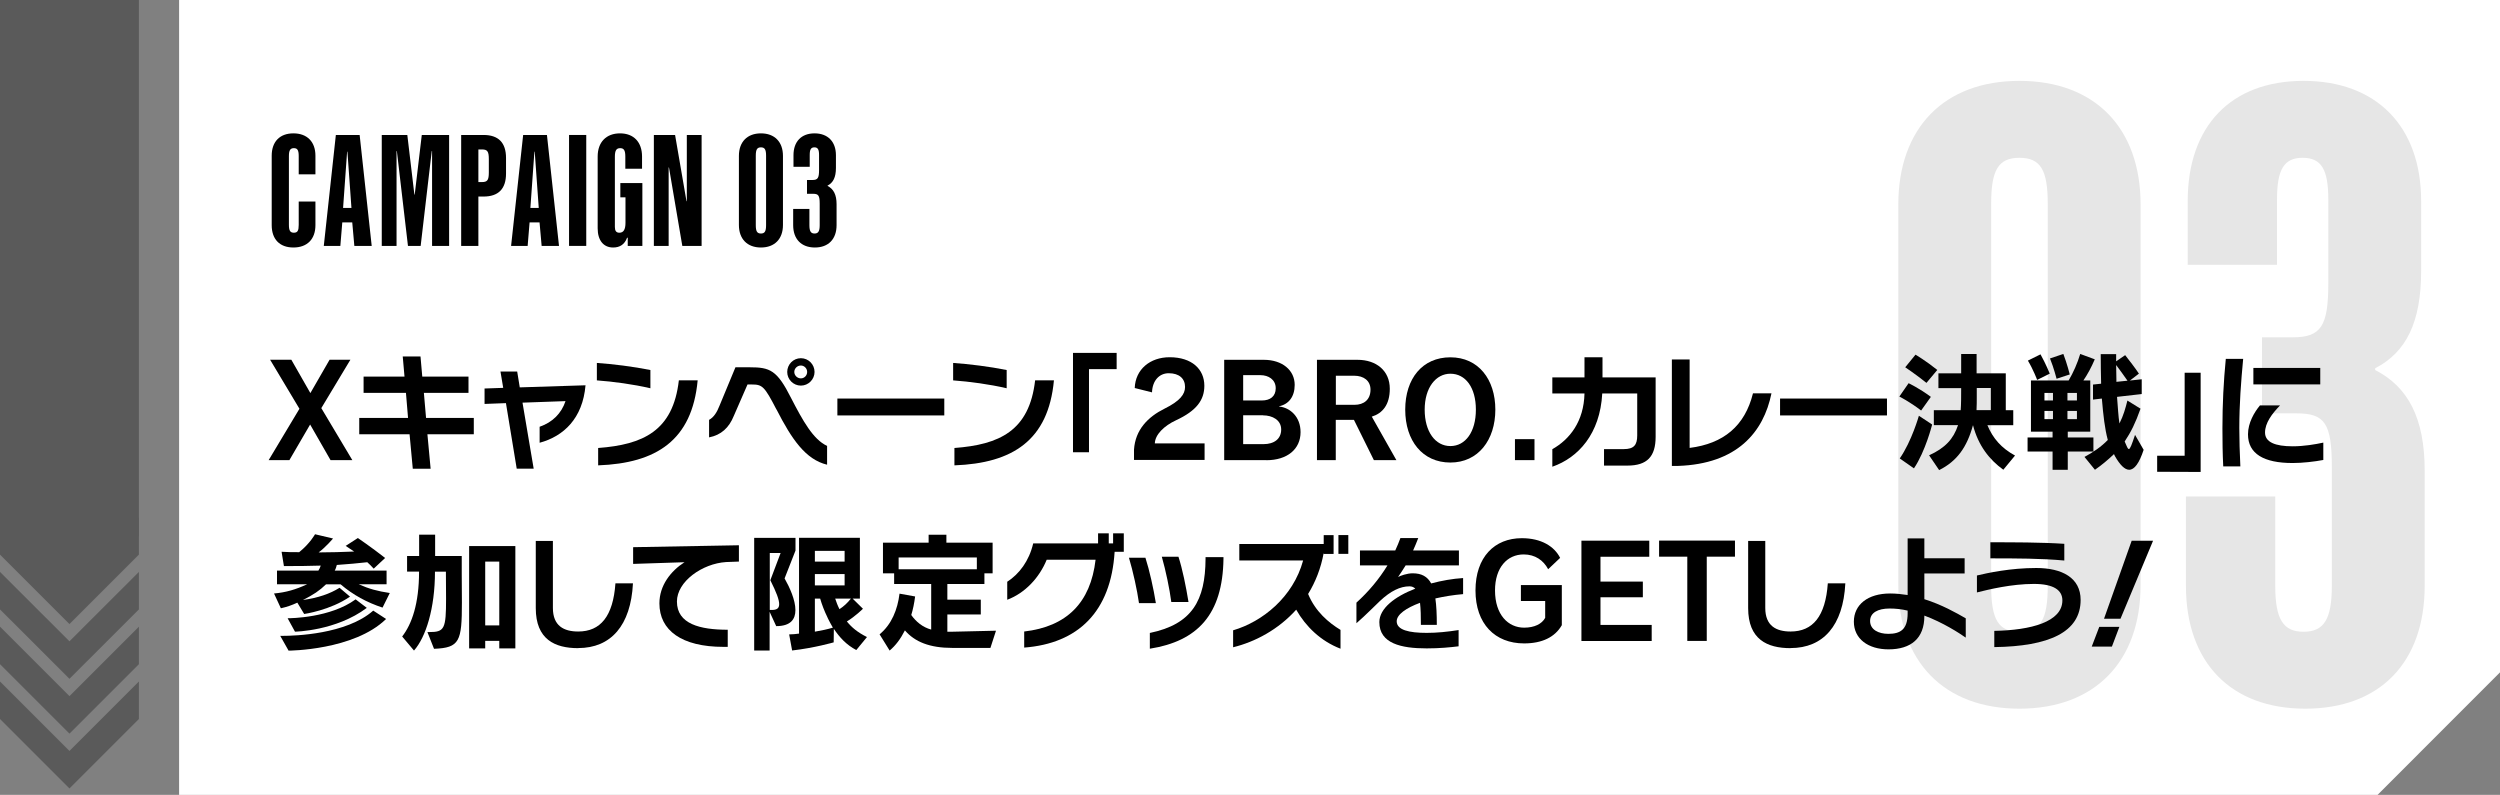
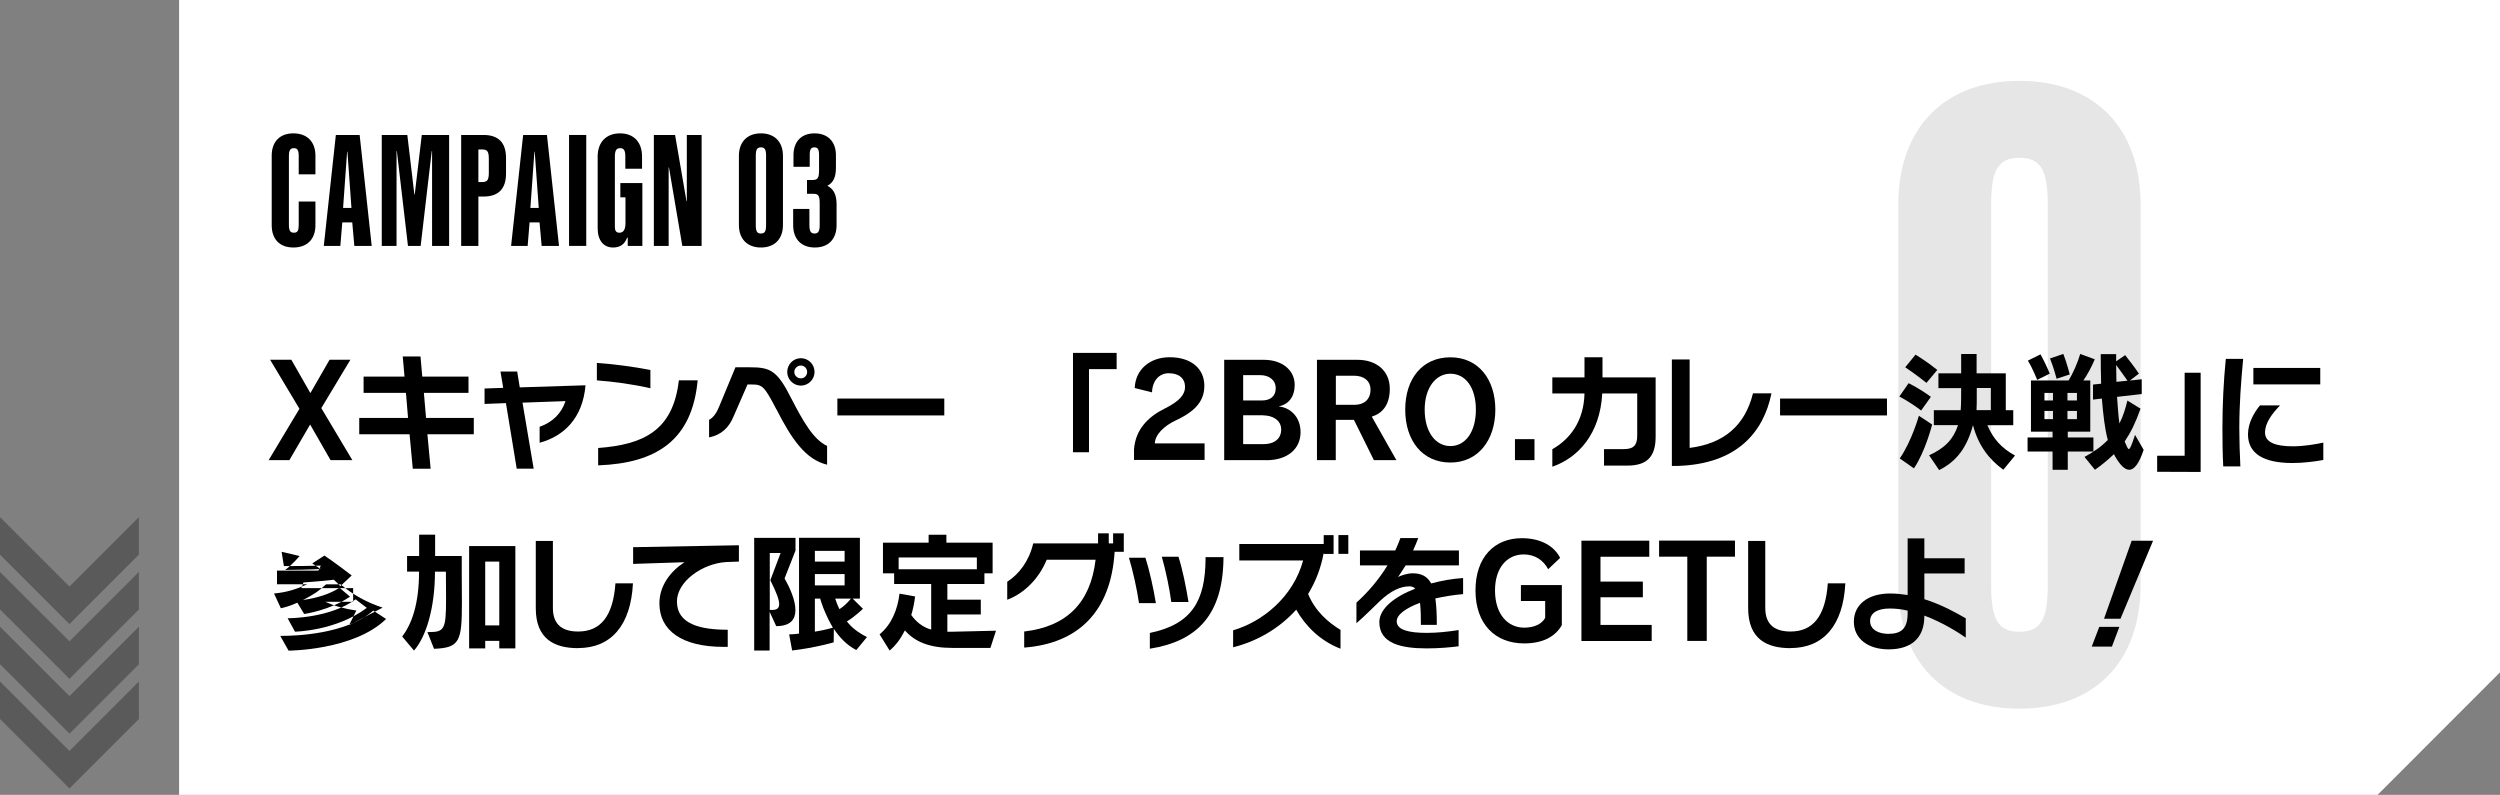
<svg xmlns="http://www.w3.org/2000/svg" id="_レイヤー_2" data-name="レイヤー 2" viewBox="0 0 311 98.88">
  <rect x="0" y="0" width="311" height="98.88" fill="#808080" stroke="none" />
  <defs>
    <style>
      .cls-1 {
        fill: #5a5a5a;
      }

      .cls-2 {
        stroke: #5a5a5a;
        stroke-miterlimit: 10;
        stroke-width: 3.3px;
      }

      .cls-2, .cls-3 {
        fill: none;
      }

      .cls-4 {
        fill: #fff;
      }

      .cls-5 {
        clip-path: url(#clippath);
      }

      .cls-6 {
        fill: #e6e6e6;
      }
    </style>
    <clipPath id="clippath">
      <rect class="cls-3" x="-9.37" y="72.23" width="36.02" height="17.28" transform="translate(89.51 72.23) rotate(90)" />
    </clipPath>
  </defs>
  <g id="titles">
    <polygon class="cls-4" points="295.77 98.88 22.28 98.88 22.28 0 311 0 311 83.64 295.77 98.88" />
    <g>
      <path class="cls-6" d="M236.15,72.76V25.46c0-9.57,5.72-15.4,15.07-15.4s15.07,5.83,15.07,15.4v47.3c0,9.57-5.72,15.4-15.07,15.4s-15.07-5.83-15.07-15.4ZM254.74,72.87V25.35c0-4.18-.88-5.72-3.52-5.72s-3.52,1.54-3.52,5.72v47.52c0,4.18.88,5.72,3.52,5.72s3.52-1.54,3.52-5.72Z" />
-       <path class="cls-6" d="M301.63,58.57v14.3c0,9.57-5.61,15.29-14.85,15.29s-14.85-5.72-14.85-15.29v-11.11h11.11v11.11c0,4.18.99,5.72,3.52,5.72s3.52-1.54,3.52-5.72v-14.74c0-5.5-.88-6.71-4.4-6.71h-4.29v-9.46h3.85c3.52,0,4.4-1.43,4.4-6.71v-10.45c0-3.74-.88-5.17-3.19-5.17s-3.19,1.43-3.19,5.17v8.14h-11.11v-7.92c0-9.35,5.39-14.96,14.41-14.96s14.63,5.61,14.63,14.96v8.69c0,6.38-1.87,10.12-5.72,12.1v.22c4.07,2.09,6.16,5.94,6.16,12.54Z" />
    </g>
    <g>
-       <polygon class="cls-1" points="0 0 17.28 0 17.28 66.66 8.64 75.3 0 66.66 0 0" />
      <g class="cls-5">
        <polyline class="cls-2" points="18.74 85.65 8.64 95.75 -1.46 85.65" />
        <polyline class="cls-2" points="18.74 78.83 8.64 88.93 -1.46 78.83" />
        <polyline class="cls-2" points="18.74 72.02 8.64 82.11 -1.46 72.02" />
        <polyline class="cls-2" points="18.74 65.2 8.64 75.3 -1.46 65.2" />
      </g>
    </g>
    <g>
      <path d="M33.8,28.01v-8.64c0-1.74,1-2.78,2.7-2.78s2.74,1.04,2.74,2.78v2.32h-2.08v-2.28c0-.72-.16-.98-.6-.98s-.62.26-.62.98v8.56c0,.72.16.98.62.98s.6-.26.6-.98v-2.9h2.08v2.94c0,1.74-1.02,2.78-2.74,2.78s-2.7-1.04-2.7-2.78Z" />
      <path d="M41.78,16.79h2.96l1.5,13.8h-2.16l-.26-2.92h-1.24l-.24,2.92h-2.06l1.5-13.8ZM43.72,25.87l-.5-7h-.04l-.5,7h1.04Z" />
      <path d="M47.49,16.79h3.18l.88,7.42h.04l.88-7.42h3.4v13.8h-2.12v-11.8h-.04l-1.38,11.8h-1.58l-1.38-11.8h-.04v11.8h-1.84v-13.8Z" />
      <path d="M57.37,16.79h2.78c1.86,0,2.8.96,2.8,2.86v1.94c0,1.9-.94,2.86-2.8,2.86h-.64v6.14h-2.14v-13.8ZM59.95,22.65c.68,0,.86-.24.86-1.2v-1.66c0-.96-.18-1.2-.86-1.2h-.44v4.06h.44Z" />
      <path d="M65.08,16.79h2.96l1.5,13.8h-2.16l-.26-2.92h-1.24l-.24,2.92h-2.06l1.5-13.8ZM67.02,25.87l-.5-7h-.04l-.5,7h1.04Z" />
      <path d="M70.79,16.79h2.14v13.8h-2.14v-13.8Z" />
      <path d="M74.35,28.41v-8.94c0-1.8,1.08-2.88,2.78-2.88s2.74,1.08,2.74,2.88v1.52h-2.08v-1.5c0-.76-.16-1.06-.64-1.06s-.66.3-.66,1.06v8.74c0,.48.16.72.56.72.52,0,.76-.4.76-1.24v-3.16h-.64v-1.78h2.74v7.82h-1.82v-1.02h-.08c-.3.82-.88,1.22-1.74,1.22-1.2,0-1.92-.9-1.92-2.38Z" />
      <path d="M81.34,16.79h2.64l1.42,8.24h.04v-8.24h1.84v13.8h-2.4l-1.66-9.76h-.04v9.76h-1.84v-13.8Z" />
      <path d="M91.92,27.99v-8.6c0-1.74,1.04-2.8,2.74-2.8s2.74,1.06,2.74,2.8v8.6c0,1.74-1.04,2.8-2.74,2.8s-2.74-1.06-2.74-2.8ZM95.3,28.01v-8.64c0-.76-.16-1.04-.64-1.04s-.64.28-.64,1.04v8.64c0,.76.16,1.04.64,1.04s.64-.28.64-1.04Z" />
      <path d="M104.07,25.41v2.6c0,1.74-1.02,2.78-2.7,2.78s-2.7-1.04-2.7-2.78v-2.02h2.02v2.02c0,.76.18,1.04.64,1.04s.64-.28.64-1.04v-2.68c0-1-.16-1.22-.8-1.22h-.78v-1.72h.7c.64,0,.8-.26.8-1.22v-1.9c0-.68-.16-.94-.58-.94s-.58.26-.58.94v1.48h-2.02v-1.44c0-1.7.98-2.72,2.62-2.72s2.66,1.02,2.66,2.72v1.58c0,1.16-.34,1.84-1.04,2.2v.04c.74.38,1.12,1.08,1.12,2.28Z" />
    </g>
    <g>
      <path d="M41.12,57.24l-2.54-4.43-2.58,4.43h-2.58l3.83-6.39-3.65-6.1h2.64l2.37,4.15,2.39-4.15h2.59l-3.62,6.02,3.86,6.47h-2.71Z" />
      <path d="M53.17,54.02l.4,4.29h-2.22l-.4-4.29h-6.26v-2.03h6.07l-.26-3.12h-5.27v-2.02h5.09l-.22-2.51h2.21l.22,2.51h5.75v2.02h-5.55l.27,3.12h5.94v2.03h-5.76Z" />
      <path d="M67.13,55.09v-2c1.62-.56,2.72-1.68,3.22-3.19l-5.35.19,1.39,8.21h-2.11l-1.34-8.15-2.66.1v-1.92l2.32-.08-.34-2.03h2.08l.32,1.97,8.18-.26c-.35,4.11-2.71,6.34-5.71,7.15Z" />
      <path d="M74.25,47.33v-2.18c2.03.14,4.51.45,6.66.88v2.27c-2.15-.5-4.61-.83-6.66-.98ZM74.41,57.89v-2.16c5.57-.42,9.32-2.1,10.04-8.42h2.34c-.69,7.47-5.14,10.31-12.37,10.58Z" />
      <path d="M96.59,50.94c-1.49-2.88-1.75-3.11-3.06-3.11h-.54l-1.71,3.92c-.59,1.46-1.57,2.37-3.07,2.66v-2.18c.59-.32.98-.94,1.31-1.79l1.97-4.75h1.76c2.54,0,3.41.34,5.17,3.84,1.44,2.79,2.74,5.15,4.47,5.94v2.34c-2.67-.64-4.4-3.17-6.29-6.87ZM99.63,47.97c-.94,0-1.7-.77-1.7-1.7s.75-1.71,1.7-1.71,1.7.78,1.7,1.71-.77,1.7-1.7,1.7ZM99.63,45.47c-.45,0-.82.37-.82.8s.37.8.82.8c.42,0,.78-.35.78-.8s-.37-.8-.78-.8Z" />
      <path d="M104.17,51.68v-2.1h13.3v2.1h-13.3Z" />
-       <path d="M118.57,47.33v-2.18c2.03.14,4.51.45,6.66.88v2.27c-2.14-.5-4.61-.83-6.66-.98ZM118.73,57.89v-2.16c5.57-.42,9.32-2.1,10.04-8.42h2.34c-.69,7.47-5.14,10.31-12.37,10.58Z" />
      <path d="M135.47,45.92v10.34h-1.99v-12.36h5.43v2.02h-3.44Z" />
      <path d="M141.07,57.24v-1.3c.16-2.48,1.73-4.08,3.81-5.11,1.9-.94,2.54-1.78,2.54-2.69,0-1.04-.72-1.71-2.03-1.71-1.17,0-2.03.91-2.08,2.38l-2.15-.54c.08-2.32,1.91-3.83,4.34-3.83,2.77,0,4.32,1.49,4.32,3.55,0,1.78-.98,3.11-3.52,4.29-1.49.69-2.61,1.79-2.64,2.88h6.19v2.06h-8.79Z" />
      <path d="M157.52,57.24h-5.23v-12.48h4.93c2.3,0,3.84,1.3,3.84,3.12,0,1.47-.75,2.42-1.95,2.66l.02.03c1.34.14,2.66,1.25,2.66,3.19,0,2.11-1.65,3.49-4.26,3.49ZM156.81,46.67h-2.16v3.15h2.32c1.04,0,1.73-.51,1.73-1.52,0-1.1-.93-1.63-1.89-1.63ZM157.13,51.66h-2.48v3.59h2.54c1.3,0,2.19-.64,2.19-1.82s-1.09-1.76-2.26-1.76Z" />
      <path d="M170.91,57.24l-2.48-5.01h-2.26v5.01h-2.34v-12.48h5.04c2.35,0,4.02,1.36,4.02,3.6,0,2-.91,3.06-2.24,3.47l3.06,5.41h-2.8ZM168.45,46.74h-2.27v3.62h2.31c1.2,0,2-.66,2-1.89,0-1.12-.86-1.73-2.03-1.73Z" />
      <path d="M180.43,57.54c-3.47,0-5.62-2.71-5.62-6.58s2.14-6.51,5.62-6.51,5.59,2.74,5.59,6.51-2.13,6.58-5.59,6.58ZM180.43,46.49c-1.79,0-3.2,1.71-3.2,4.47s1.33,4.53,3.2,4.53,3.17-1.76,3.17-4.53-1.3-4.47-3.17-4.47Z" />
      <path d="M188.46,57.24v-2.61h2.43v2.61h-2.43Z" />
      <path d="M202.45,57.92h-2.91v-2.05h2.45c1.26,0,1.68-.5,1.68-1.7v-5.22h-4.35c-.27,5.03-2.99,7.99-6.21,9.11v-2.18c2.16-1.22,3.92-3.44,4-6.93h-4v-2h4v-2.51h2.24v2.51h6.61v7.38c0,2.48-1.07,3.59-3.51,3.59Z" />
      <path d="M208.73,57.96h-.75v-13.24h2.21v11c4.21-.53,6.87-2.72,7.88-6.79h2.3c-.98,4.83-4.27,8.79-11.64,9.03Z" />
      <path d="M221.44,51.68v-2.1h13.3v2.1h-13.3Z" />
      <path d="M238.99,51.07c-1.41-1.09-2.71-1.74-2.71-1.74l1.15-1.66s1.3.61,2.77,1.7l-1.22,1.71ZM238.09,58.26l-1.76-1.23c1.49-2.15,2.38-5.31,2.38-5.31l1.65,1.09s-.83,3.33-2.27,5.46ZM239.65,47.63c-1.33-1.07-2.64-1.94-2.64-1.94l1.28-1.57s1.26.74,2.71,1.9l-1.34,1.6ZM249.22,58.44c-1.75-1.26-3.12-3.01-3.78-5.55-.75,2.75-1.99,4.48-4.21,5.59l-1.25-1.84c2-.91,3.03-2.03,3.6-3.75h-3.01v-1.86h3.34c.06-.75.06-1.78.06-2.75h-2.83v-1.84h2.83v-2.4h1.92v2.4h3.63v4.59h.93v1.86h-3.22c.69,1.65,1.74,2.85,3.44,3.78l-1.47,1.78ZM247.65,48.27h-1.74v1.09c0,.53,0,1.07-.03,1.66h1.78v-2.75Z" />
      <path d="M259.18,47.33h.85v6.37h-2.8v.72h3.19v1.75h-3.19v2.27h-1.89v-2.27h-3.11v-1.75h3.11v-.72h-2.69v-6.37h4.69c.58-.98,1.09-2.13,1.44-3.3l1.81.67c-.42.99-.91,1.89-1.41,2.62ZM253.42,47.26s-.45-1.23-1.15-2.4l1.57-.78c.67,1.2,1.15,2.4,1.15,2.4l-1.57.78ZM255.39,48.88h-1.06v.94h1.06v-.94ZM255.39,51.12h-1.06v1.02h1.06v-1.02ZM255.84,47.12s-.34-1.34-.82-2.53l1.66-.56c.46,1.2.8,2.55.8,2.55l-1.65.54ZM258.37,48.88h-1.18v.94h1.18v-.94ZM258.37,51.12h-1.18v1.02h1.18v-1.02ZM264.88,58.44c-.56,0-1.15-.59-1.79-1.71-.05-.08-.11-.24-.11-.24-.82.78-1.55,1.38-2.37,1.95l-1.3-1.6c1.06-.56,2.11-1.28,2.9-2.11-.38-1.41-.56-3.04-.74-5.15l-1.1.13v-1.87l1.01-.11c-.03-1.28-.05-2.45-.05-3.68h1.92v.9l1.12-.77c.4.5,1.33,1.71,1.71,2.3l-1.12.86,1.47-.16v1.84l-3.07.35c.1,1.2.16,2.45.3,3.31.51-1.01.74-1.87.99-2.85l1.63,1.01c-.61,1.74-1.18,2.9-1.97,4.08l.06.14c.21.48.32.8.46.8.16,0,.35-.5.77-1.76l1.07,1.86c-.56,1.68-1.15,2.48-1.81,2.48ZM263.25,45.41c0,.62.03,1.18.03,1.79v.3l1.38-.14c-.4-.58-1.04-1.46-1.41-1.95Z" />
      <path d="M268.35,58.69v-2h3.42v-10.32h1.99v12.34s-5.27-.02-5.41-.02Z" />
      <path d="M278.57,53.23c0,1.5.05,3.1.13,4.79h-2.13c-.08-1.57-.1-3.17-.1-4.74,0-2.98.14-5.79.42-8.64h2.16c-.27,2.88-.48,5.65-.48,8.6ZM285.2,57.6c-3.58,0-5.55-1.15-5.55-3.57,0-1.44.8-2.77,1.49-3.6h2.5c-1.01,1.04-1.87,2.19-1.87,3.38s1.25,1.71,3.44,1.71c1.38,0,2.8-.24,3.81-.46v2.16c-1.1.21-2.59.38-3.81.38ZM280.32,47.82v-2.05h8.32v2.05h-8.32Z" />
-       <path d="M47.6,75.59c-1.95-.64-3.68-1.58-5.23-2.9h-1.81c-.83.8-1.55,1.28-2.87,1.95,1.89-.27,3.36-.77,4.55-1.52l1.3,1.1c-2.45,1.7-5.7,2.16-5.7,2.16l-.85-1.41c-.69.32-1.3.53-2.05.7l-.85-1.84c1.5-.14,2.67-.48,4.13-1.15h-3.76v-1.7h5.15c.13-.19.22-.4.29-.62-1.39.05-3.01.06-4.58.06l-.29-1.78c.85.05,1.41.06,2.19.05,1.36-1.1,1.97-2.23,1.97-2.23l2.24.53s-.9,1.07-1.79,1.73c1.52,0,2.88-.05,4.42-.11-.5-.34-1.06-.7-1.06-.7l1.52-.98s1.65,1.12,3.39,2.48l-1.42,1.33c-.26-.29-.56-.59-.8-.8-1.15.13-2.37.24-3.79.34-.06.24-.14.5-.26.7h6.45v1.7h-3.47c1.3.58,2.35.86,3.87,1.09l-.9,1.81ZM35.9,80.94l-1.04-1.84h.3c1.47,0,7.92-.18,11.27-3.14l1.6,1.04c-3.99,3.91-12.13,3.94-12.13,3.94ZM36.69,78.57l-.91-1.66h.02c.38,0,5.3-.05,8.44-2.35l1.39,1.06c-3.83,2.88-8.93,2.96-8.93,2.96Z" />
+       <path d="M47.6,75.59c-1.95-.64-3.68-1.58-5.23-2.9h-1.81c-.83.8-1.55,1.28-2.87,1.95,1.89-.27,3.36-.77,4.55-1.52l1.3,1.1c-2.45,1.7-5.7,2.16-5.7,2.16l-.85-1.41c-.69.32-1.3.53-2.05.7l-.85-1.84c1.5-.14,2.67-.48,4.13-1.15h-3.76v-1.7h5.15c.13-.19.22-.4.29-.62-1.39.05-3.01.06-4.58.06l-.29-1.78l2.24.53s-.9,1.07-1.79,1.73c1.52,0,2.88-.05,4.42-.11-.5-.34-1.06-.7-1.06-.7l1.52-.98s1.65,1.12,3.39,2.48l-1.42,1.33c-.26-.29-.56-.59-.8-.8-1.15.13-2.37.24-3.79.34-.06.24-.14.5-.26.7h6.45v1.7h-3.47c1.3.58,2.35.86,3.87,1.09l-.9,1.81ZM35.9,80.94l-1.04-1.84h.3c1.47,0,7.92-.18,11.27-3.14l1.6,1.04c-3.99,3.91-12.13,3.94-12.13,3.94ZM36.69,78.57l-.91-1.66h.02c.38,0,5.3-.05,8.44-2.35l1.39,1.06c-3.83,2.88-8.93,2.96-8.93,2.96Z" />
      <path d="M54,80.73l-.83-2.1h.22c1.9,0,2.1-.38,2.1-4.13,0-.91-.02-2.02-.02-3.38h-1.36c0,4.58-1.14,8.15-2.61,9.81l-1.47-1.75c1.2-1.54,2.1-4.07,2.1-8.07h-1.49v-1.94h1.5v-2.66h1.99v2.66h3.31v2.24c0,1.38.02,2.56.02,3.55,0,4.82-.27,5.63-3.46,5.75ZM62.11,80.66v-.94h-1.75v.94h-2v-12.73h5.75v12.73h-2ZM62.11,69.86h-1.75v7.94h1.75v-7.94Z" />
      <path d="M71.92,80.63c-2.9,0-5.27-1.09-5.27-4.98v-8.36h2.13v8.34c0,2.23,1.36,2.93,3.15,2.93,2.77,0,4.34-1.89,4.63-5.99h2.18c-.27,5.25-2.74,8.05-6.82,8.05Z" />
      <path d="M90.32,69.92c-2.96.19-6.11,2.42-6.11,4.91,0,2.8,2.88,3.51,6.32,3.51v2.13h-.53c-5.2,0-7.97-2.05-7.97-5.41,0-2.23,1.41-4.02,3.12-5.12l-6.39.21v-2.08l13.16-.24v2.03l-1.6.06Z" />
      <path d="M97.61,71.97c.61,1.07,1.34,2.66,1.34,3.92,0,1.14-.58,2-2.39,2l-.82-1.78v4.82h-1.92v-14.02h5.14v1.58l-1.36,3.47ZM95.76,68.79v7.09h.24c.58,0,.93-.16.93-.72s-.34-1.46-1.1-2.98l1.28-3.39h-1.34ZM106.53,80.87c-1.26-.66-2.1-1.6-2.8-2.64l-.02,1.68s-2.42.7-5.17,1.01l-.37-2c.37,0,.9-.05,1.23-.1v-11.92h7.57v7.57h-.9l1.28,1.26s-.94.94-2,1.58c.61.75,1.31,1.34,2.5,1.94l-1.33,1.62ZM105.07,68.53h-3.7v1.33h3.7v-1.33ZM105.07,71.41h-3.7v1.41h3.7v-1.41ZM102.96,76.85c-.42-.85-.72-1.66-.93-2.38h-.66v4.11c.83-.14,1.57-.3,2.24-.5-.24-.42-.46-.82-.66-1.23ZM103.9,74.47c.13.4.3.86.53,1.31.54-.35.99-.77,1.42-1.31h-1.95Z" />
      <path d="M123.2,80.6h-4.74c-2.8,0-4.66-.75-5.89-2.18-.56,1.1-1.15,1.87-1.9,2.51l-1.25-2.02c1.5-1.23,2.24-3.09,2.48-5.06l1.94.35c-.11.86-.27,1.63-.48,2.31.61.85,1.42,1.52,2.48,1.81v-5.67h-4.61v-1.33h-1.39v-3.81h5.68v-.99h2.21v.99h5.75v3.81h-1.02v1.33h-4.61v1.95h4.16v1.84h-4.16v2.15h.46l5.59-.13-.69,2.13ZM121.52,69.35h-9.73v1.47h9.73v-1.47Z" />
      <path d="M138.66,68.64c-.46,7.47-4.55,11.41-11.25,11.92v-2c5.28-.61,8.26-3.57,8.88-8.93h-6.08c-.91,2.23-2.69,4.15-4.91,4.98v-2.24c1.49-.96,2.72-2.58,3.23-4.77h8.07v-1.25h1.33v1.25h.54v-1.25h1.33v2.29h-1.14Z" />
      <path d="M141.69,75.03c-.22-1.58-.74-3.95-1.25-5.65h2.05c.5,1.55,1.01,3.84,1.3,5.65h-2.1ZM143.04,80.71v-1.97c5.27-1.09,6.9-4.05,6.93-9.22v-.21h2.23v.22c-.1,6.92-3.23,10.23-9.16,11.17ZM145.71,74.89c-.21-1.62-.69-3.91-1.18-5.63h2.07c.5,1.54.93,3.67,1.25,5.63h-2.13Z" />
      <path d="M161.26,75.83c-2.24,2.5-5.15,4.03-7.86,4.69v-2.11c3.63-1.06,7.46-4.11,8.71-8.69h-7.94v-2.05h10.5v-1.1h1.23v2.34h-1.23v-.14c-.35,1.95-1.04,3.65-1.94,5.12.9,2.19,2.55,3.57,4.03,4.47v2.34c-2.45-.94-4.32-2.75-5.51-4.85ZM166.5,68.9v-2.34h1.23v2.34h-1.23Z" />
      <path d="M178.56,74.45c.13.88.18,1.98.18,3.28h-1.98c0-1.07-.02-1.98-.11-2.74-1.73.64-2.9,1.46-2.9,2.3,0,1.09,1.55,1.44,3.73,1.44,1.28,0,2.56-.13,3.97-.35v2.02c-1.04.13-2.38.26-3.97.26-3.18,0-5.89-.61-5.89-3.27,0-1.7,1.94-3.19,4.47-4.16-.19-.19-.42-.29-.72-.29-1.15,0-2.35.58-3.67,1.82-.67.62-1.71,1.71-2.93,2.77v-2.56c1.5-1.36,2.8-2.9,3.86-4.63h-3.42v-1.86h4.39c.24-.51.45-1.02.64-1.54h2.22c-.21.54-.42,1.06-.64,1.54h5.7v1.86h-6.63c-.32.53-.64.99-.94,1.44.29-.16,1.12-.46,1.81-.46,1.12,0,1.84.4,2.31,1.26,1.31-.35,2.67-.59,3.97-.67v2c-1.2.1-2.35.29-3.42.53Z" />
      <path d="M189.6,80.04c-3.62,0-6.05-2.43-6.05-6.59s2.38-6.5,5.76-6.5c2.43,0,4.05,1.02,4.77,2.45l-1.49,1.41c-.58-1.1-1.62-1.84-3.04-1.84-2.05,0-3.57,1.63-3.57,4.48,0,3.04,1.65,4.63,3.62,4.63,1.28,0,2.21-.46,2.62-1.22v-2.1h-3.02v-1.98h5.09v4.99c-.85,1.49-2.45,2.27-4.69,2.27Z" />
      <path d="M196.73,79.74v-12.48h8.44v2h-6.07v3.09h5.27v1.95h-5.27v3.44h6.37v2h-8.74Z" />
      <path d="M212.32,69.25v10.48h-2.42v-10.48h-3.51v-2h9.44v2h-3.52Z" />
      <path d="M222.74,80.63c-2.9,0-5.27-1.09-5.27-4.98v-8.36h2.13v8.34c0,2.23,1.36,2.93,3.15,2.93,2.77,0,4.34-1.89,4.63-5.99h2.18c-.27,5.25-2.74,8.05-6.82,8.05Z" />
      <path d="M239.39,76.58v.05c0,2.8-1.68,4.15-4.46,4.15-2.53,0-4.31-1.31-4.31-3.44s1.75-3.51,4.51-3.51c.74,0,1.47.08,2.18.19v-7.04h2.08v2.47h5.01v1.89h-5.01v3.2c2.15.67,3.97,1.7,5.15,2.38v2.4c-.83-.58-2.82-1.87-5.15-2.74ZM237.31,75.96c-.75-.18-1.5-.26-2.24-.26-1.47,0-2.43.53-2.43,1.55,0,1.09,1.06,1.6,2.27,1.6,1.49,0,2.4-.54,2.4-2.54v-.35Z" />
-       <path d="M248.09,80.5v-2.02c4.56-.08,8.47-1.12,8.47-3.79,0-1.28-1.09-2.05-3.54-2.05-2.79,0-5.63.69-7.09,1.06v-2.11c1.36-.32,4.16-.93,7.38-.93s5.52,1.22,5.52,3.97c0,4.02-3.94,5.78-10.74,5.87ZM247.6,69.46v-2c2.77,0,6.31,0,9.2.19v2.08c-2.77-.26-6.08-.27-9.2-.27Z" />
      <path d="M262.72,80.44h-2.51l.94-2.46h2.5l-.93,2.46ZM263.79,76.97h-2.05l3.44-9.7h2.66l-4.05,9.7Z" />
    </g>
  </g>
</svg>